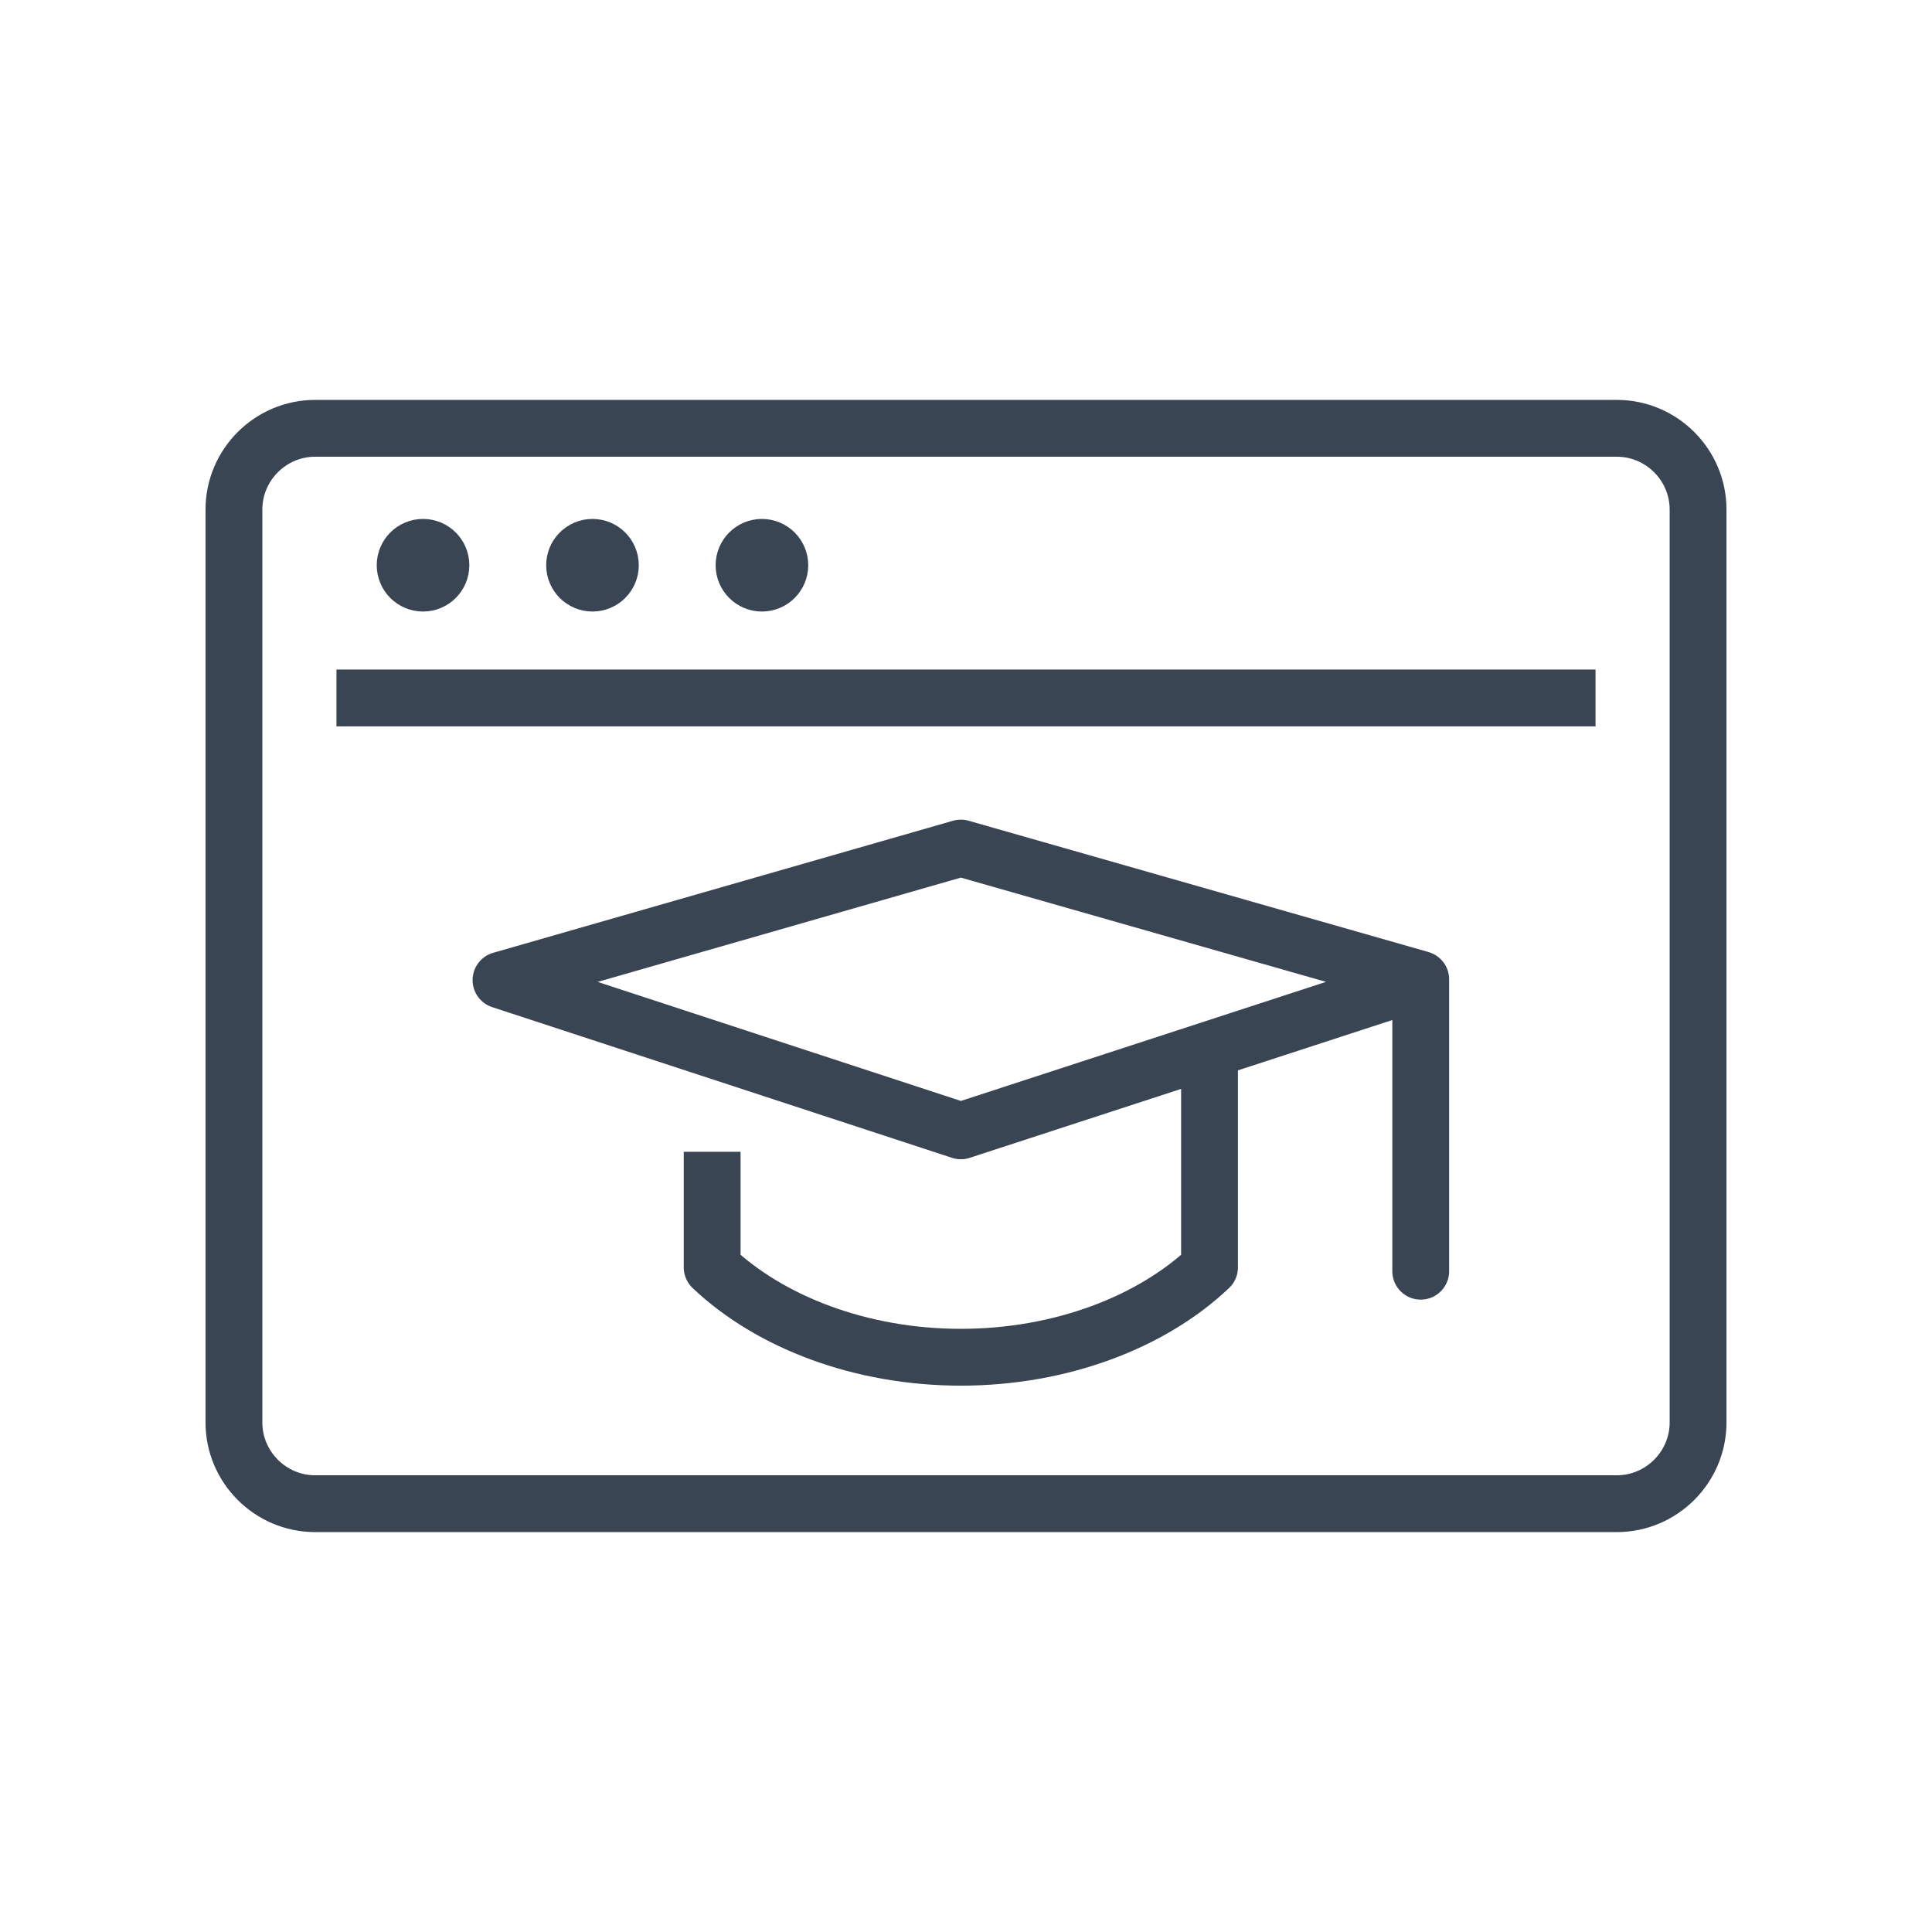
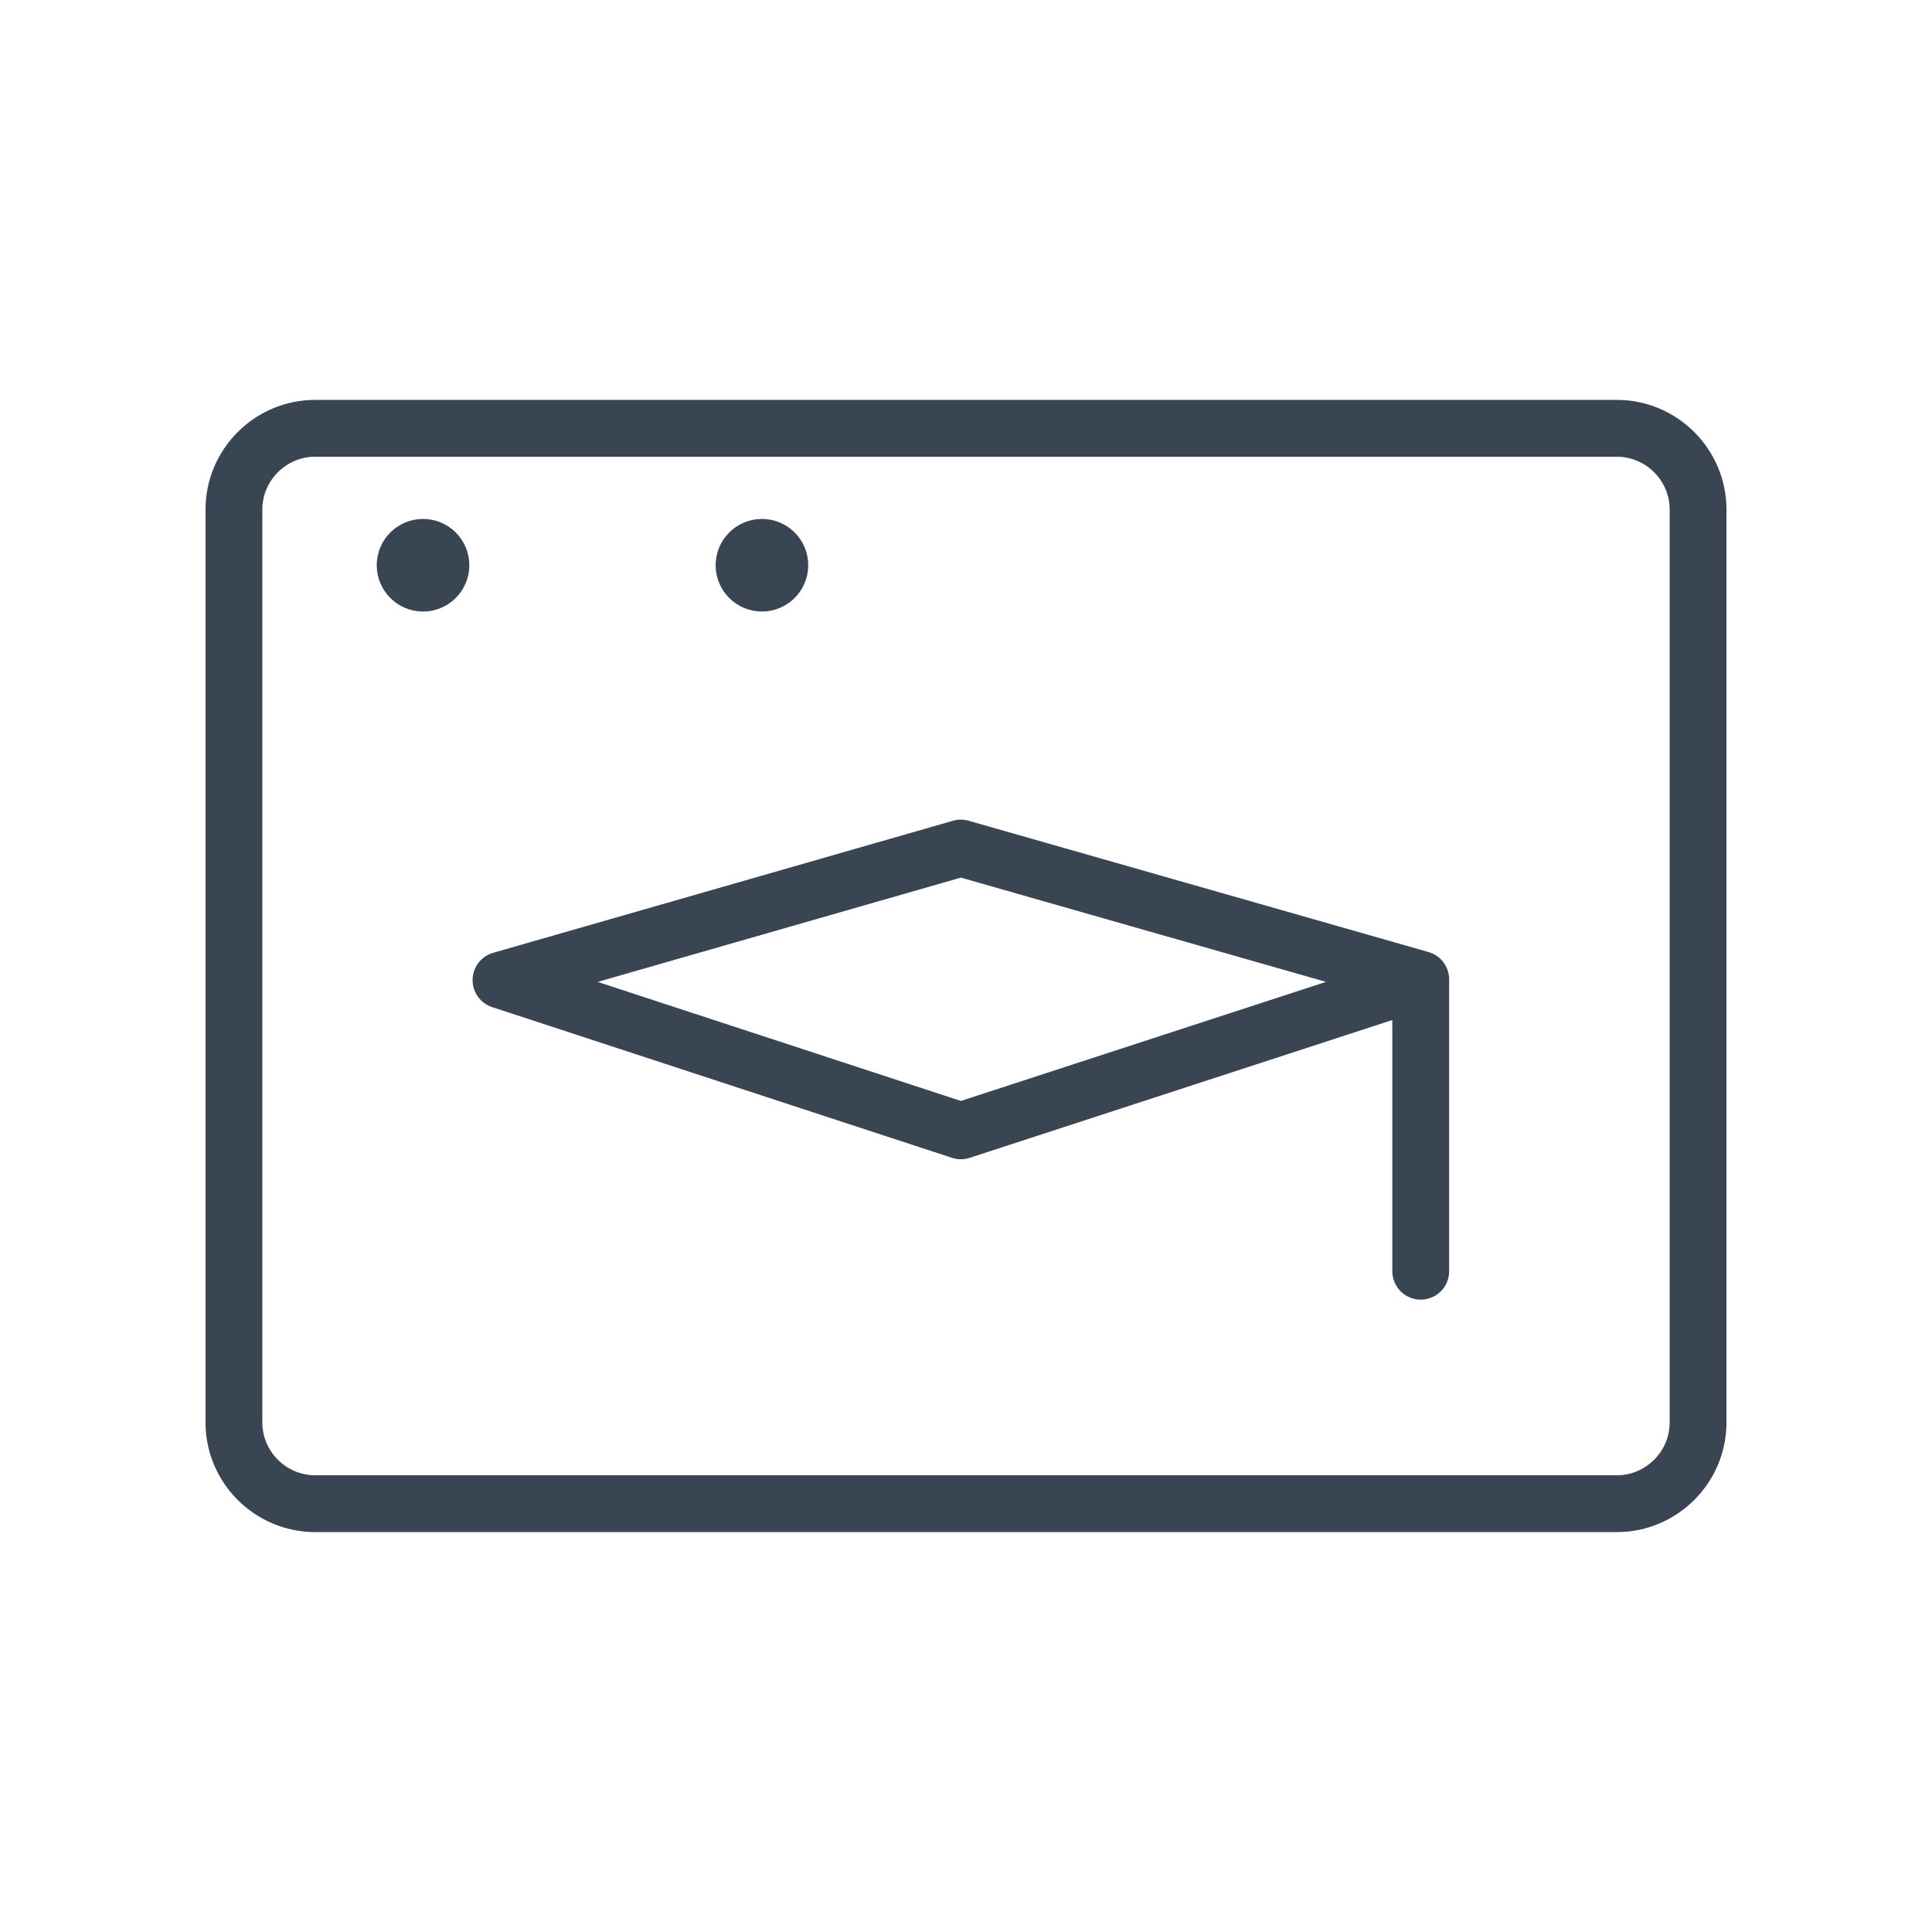
<svg xmlns="http://www.w3.org/2000/svg" version="1.1" id="Layer_1" x="0px" y="0px" width="85px" height="85px" viewBox="0 0 85 85" enable-background="new 0 0 85 85" xml:space="preserve">
-   <line fill="none" stroke="#394553" stroke-width="2.5" stroke-linejoin="round" stroke-miterlimit="10" x1="14.803" y1="30.708" x2="70.197" y2="30.708" />
  <path fill="none" stroke="#394553" stroke-width="2.5" stroke-miterlimit="10" d="M74.708,62.583c0,1.965-1.608,3.573-3.574,3.573  H13.866c-1.968,0-3.574-1.608-3.574-3.573V22.417c0-1.965,1.606-3.573,3.574-3.573h57.268c1.966,0,3.574,1.608,3.574,3.573V62.583z" />
  <g>
    <polyline fill="none" stroke="#394553" stroke-width="2.5" stroke-linecap="round" stroke-linejoin="round" stroke-miterlimit="10" points="   62.506,55.928 62.506,43.088 42.273,37.311 22.042,43.121 42.273,49.752 61.792,43.387  " />
-     <path fill="none" stroke="#394553" stroke-width="2.5" stroke-linejoin="round" stroke-miterlimit="10" d="M31.332,50.673v5.087   c2.535,2.409,6.542,3.953,10.942,3.953c4.399,0,8.406-1.544,10.94-3.953v-9.303" />
  </g>
  <g>
    <g>
      <circle fill="#394553" stroke="#394553" stroke-width="2.5" stroke-miterlimit="10" cx="18.612" cy="24.868" r="0.787" />
    </g>
  </g>
  <g>
    <g>
-       <circle fill="#394553" stroke="#394553" stroke-width="2.5" stroke-miterlimit="10" cx="26.067" cy="24.868" r="0.787" />
-     </g>
+       </g>
  </g>
  <g>
    <g>
      <circle fill="#394553" stroke="#394553" stroke-width="2.5" stroke-miterlimit="10" cx="33.522" cy="24.868" r="0.787" />
    </g>
  </g>
</svg>